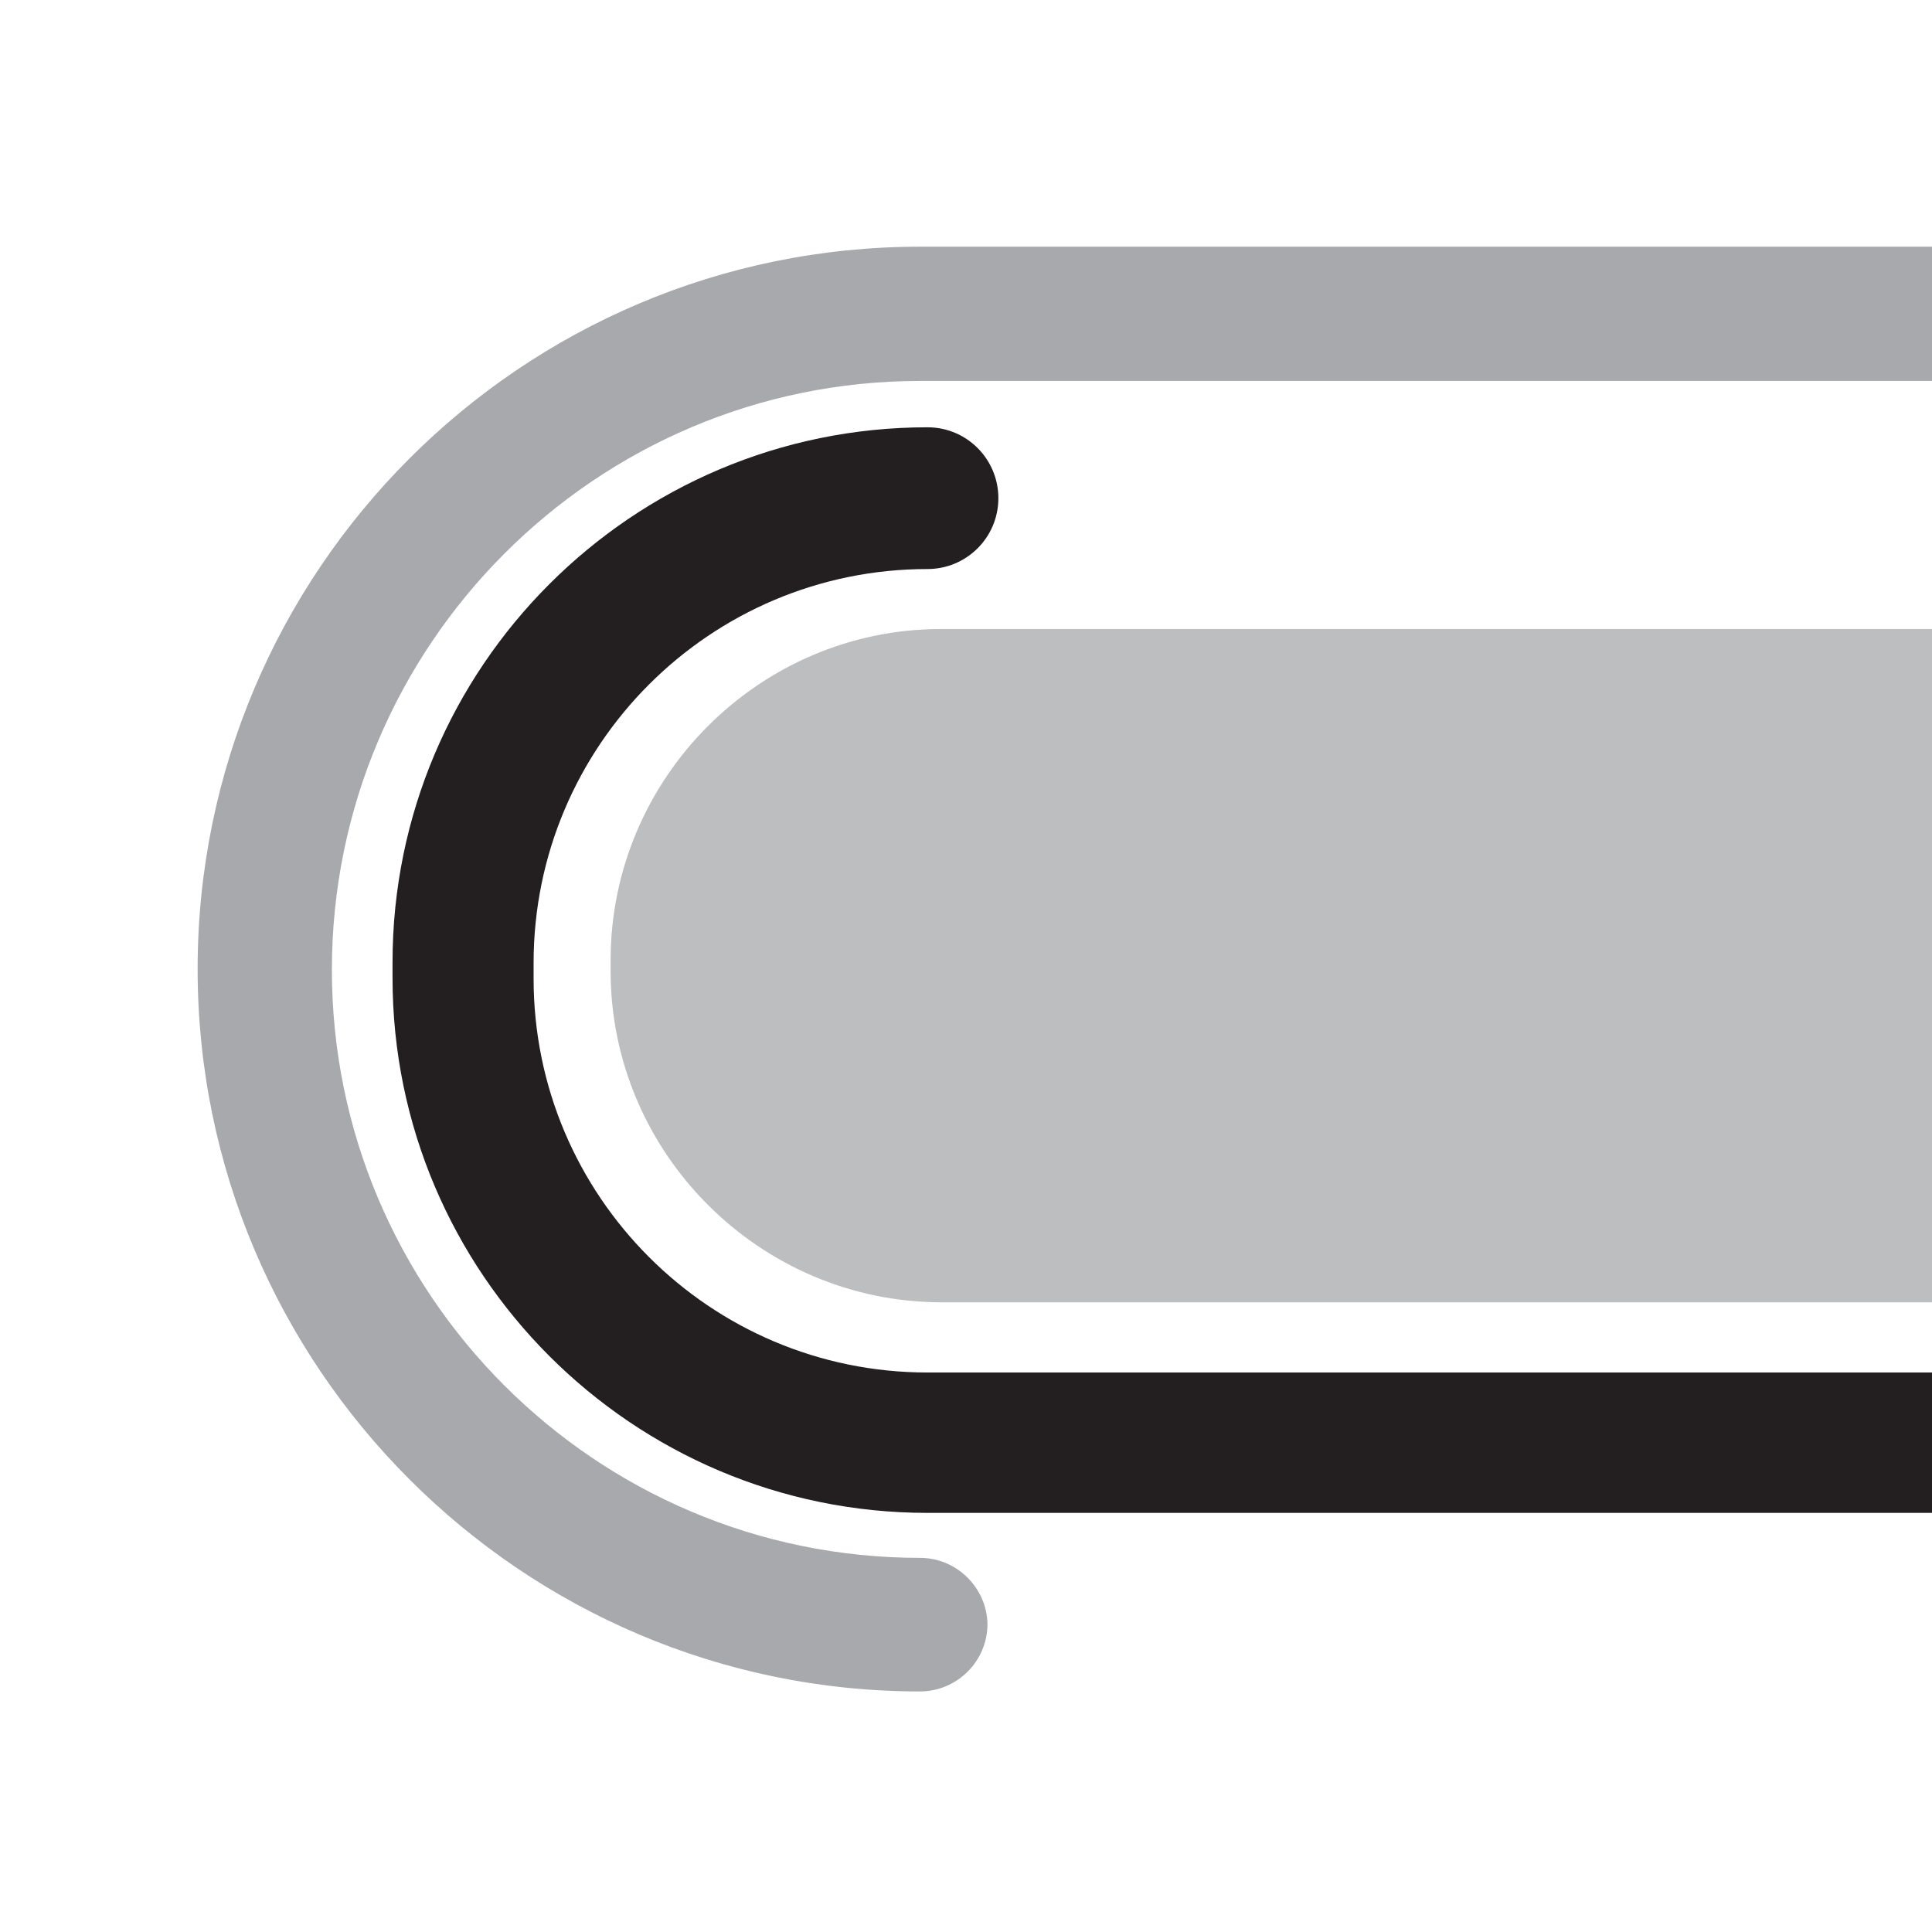
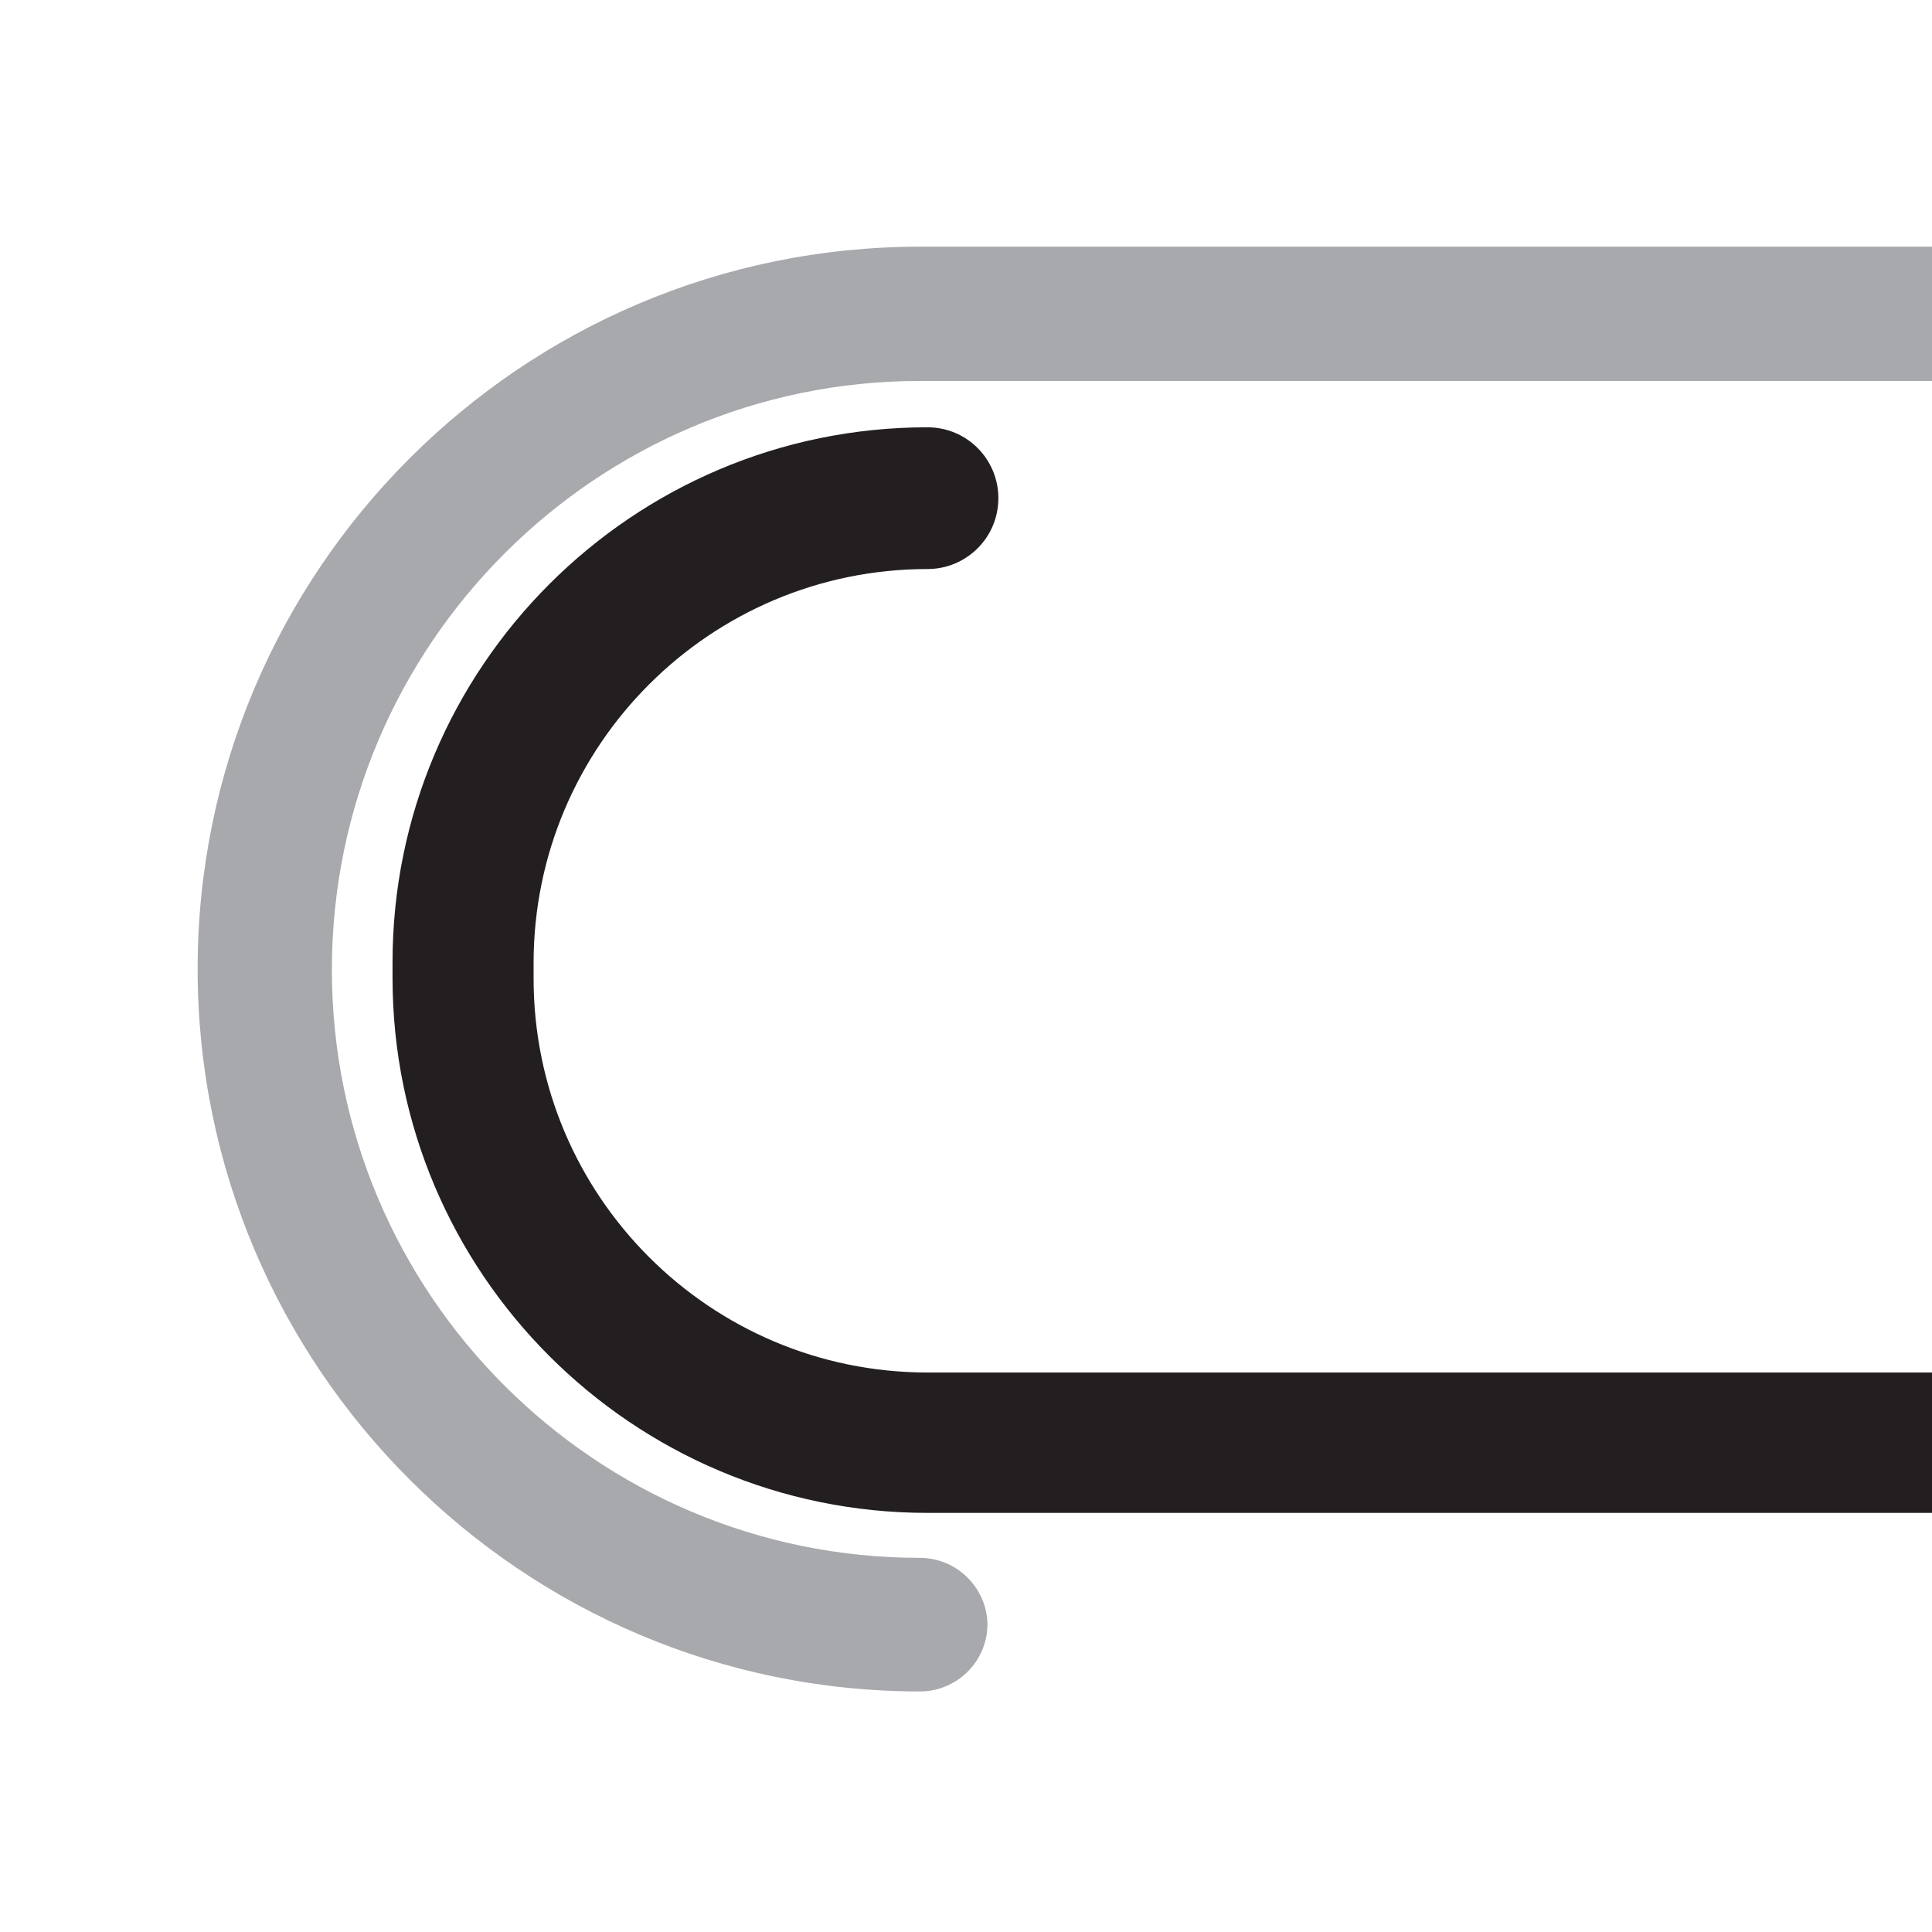
<svg xmlns="http://www.w3.org/2000/svg" version="1.1" id="Layer_1" x="0px" y="0px" viewBox="0 0 283.5 283.5" style="enable-background:new 0 0 283.5 283.5;" xml:space="preserve">
  <style type="text/css">
	.st0{fill:#A7A9AC;}
	.st1{fill:#FFFFFF;}
	.st2{opacity:0.4;}
	.st3{fill:#231F20;}
	.st4{fill:#FFFFFF;stroke:#231F20;stroke-width:13.272;stroke-miterlimit:10;}
	.st5{fill:#231F20;stroke:#231F20;stroke-miterlimit:10;}
	.st6{fill:none;stroke:#231F20;stroke-width:14.698;stroke-linecap:round;stroke-miterlimit:10;}
	.st7{fill:#231F20;stroke:#231F20;stroke-width:1.665;stroke-miterlimit:10;}
	.st8{fill:#BCBEC0;}
	.st9{clip-path:url(#SVGID_2_);fill:#FFFFFF;}
</style>
  <g>
-     <path class="st8" d="M89.6,140.9v1.6c0,26.7,21.9,48.6,48.6,48.6h145.3V92.3H138.1C111.4,92.3,89.6,114.2,89.6,140.9z" />
-     <path class="st3" d="M283.5,201.4H136.1c-31.9,0-57.8-25.9-57.8-57.8v-2.3c0-31.9,25.9-57.8,57.8-57.8c5.7,0,10.4-4.6,10.4-10.4   c0-5.7-4.6-10.4-10.4-10.4c-43.3,0-78.5,35.2-78.5,78.5v2.3c0,43.3,35.2,78.5,78.5,78.5h147.4V201.4z" />
+     <path class="st3" d="M283.5,201.4H136.1c-31.9,0-57.8-25.9-57.8-57.8v-2.3c0-31.9,25.9-57.8,57.8-57.8c5.7,0,10.4-4.6,10.4-10.4   c0-5.7-4.6-10.4-10.4-10.4c-43.3,0-78.5,35.2-78.5,78.5v2.3c0,43.3,35.2,78.5,78.5,78.5h147.4z" />
    <path class="st0" d="M135,228.6c-47.6,0-86.3-38.7-86.3-86.3S87.4,55.9,135,55.9h148.5V36.2H135c-58.5,0-106,47.6-106,106   s47.6,106,106,106c5.4,0,9.9-4.4,9.9-9.9C144.8,233,140.4,228.6,135,228.6z" />
  </g>
</svg>